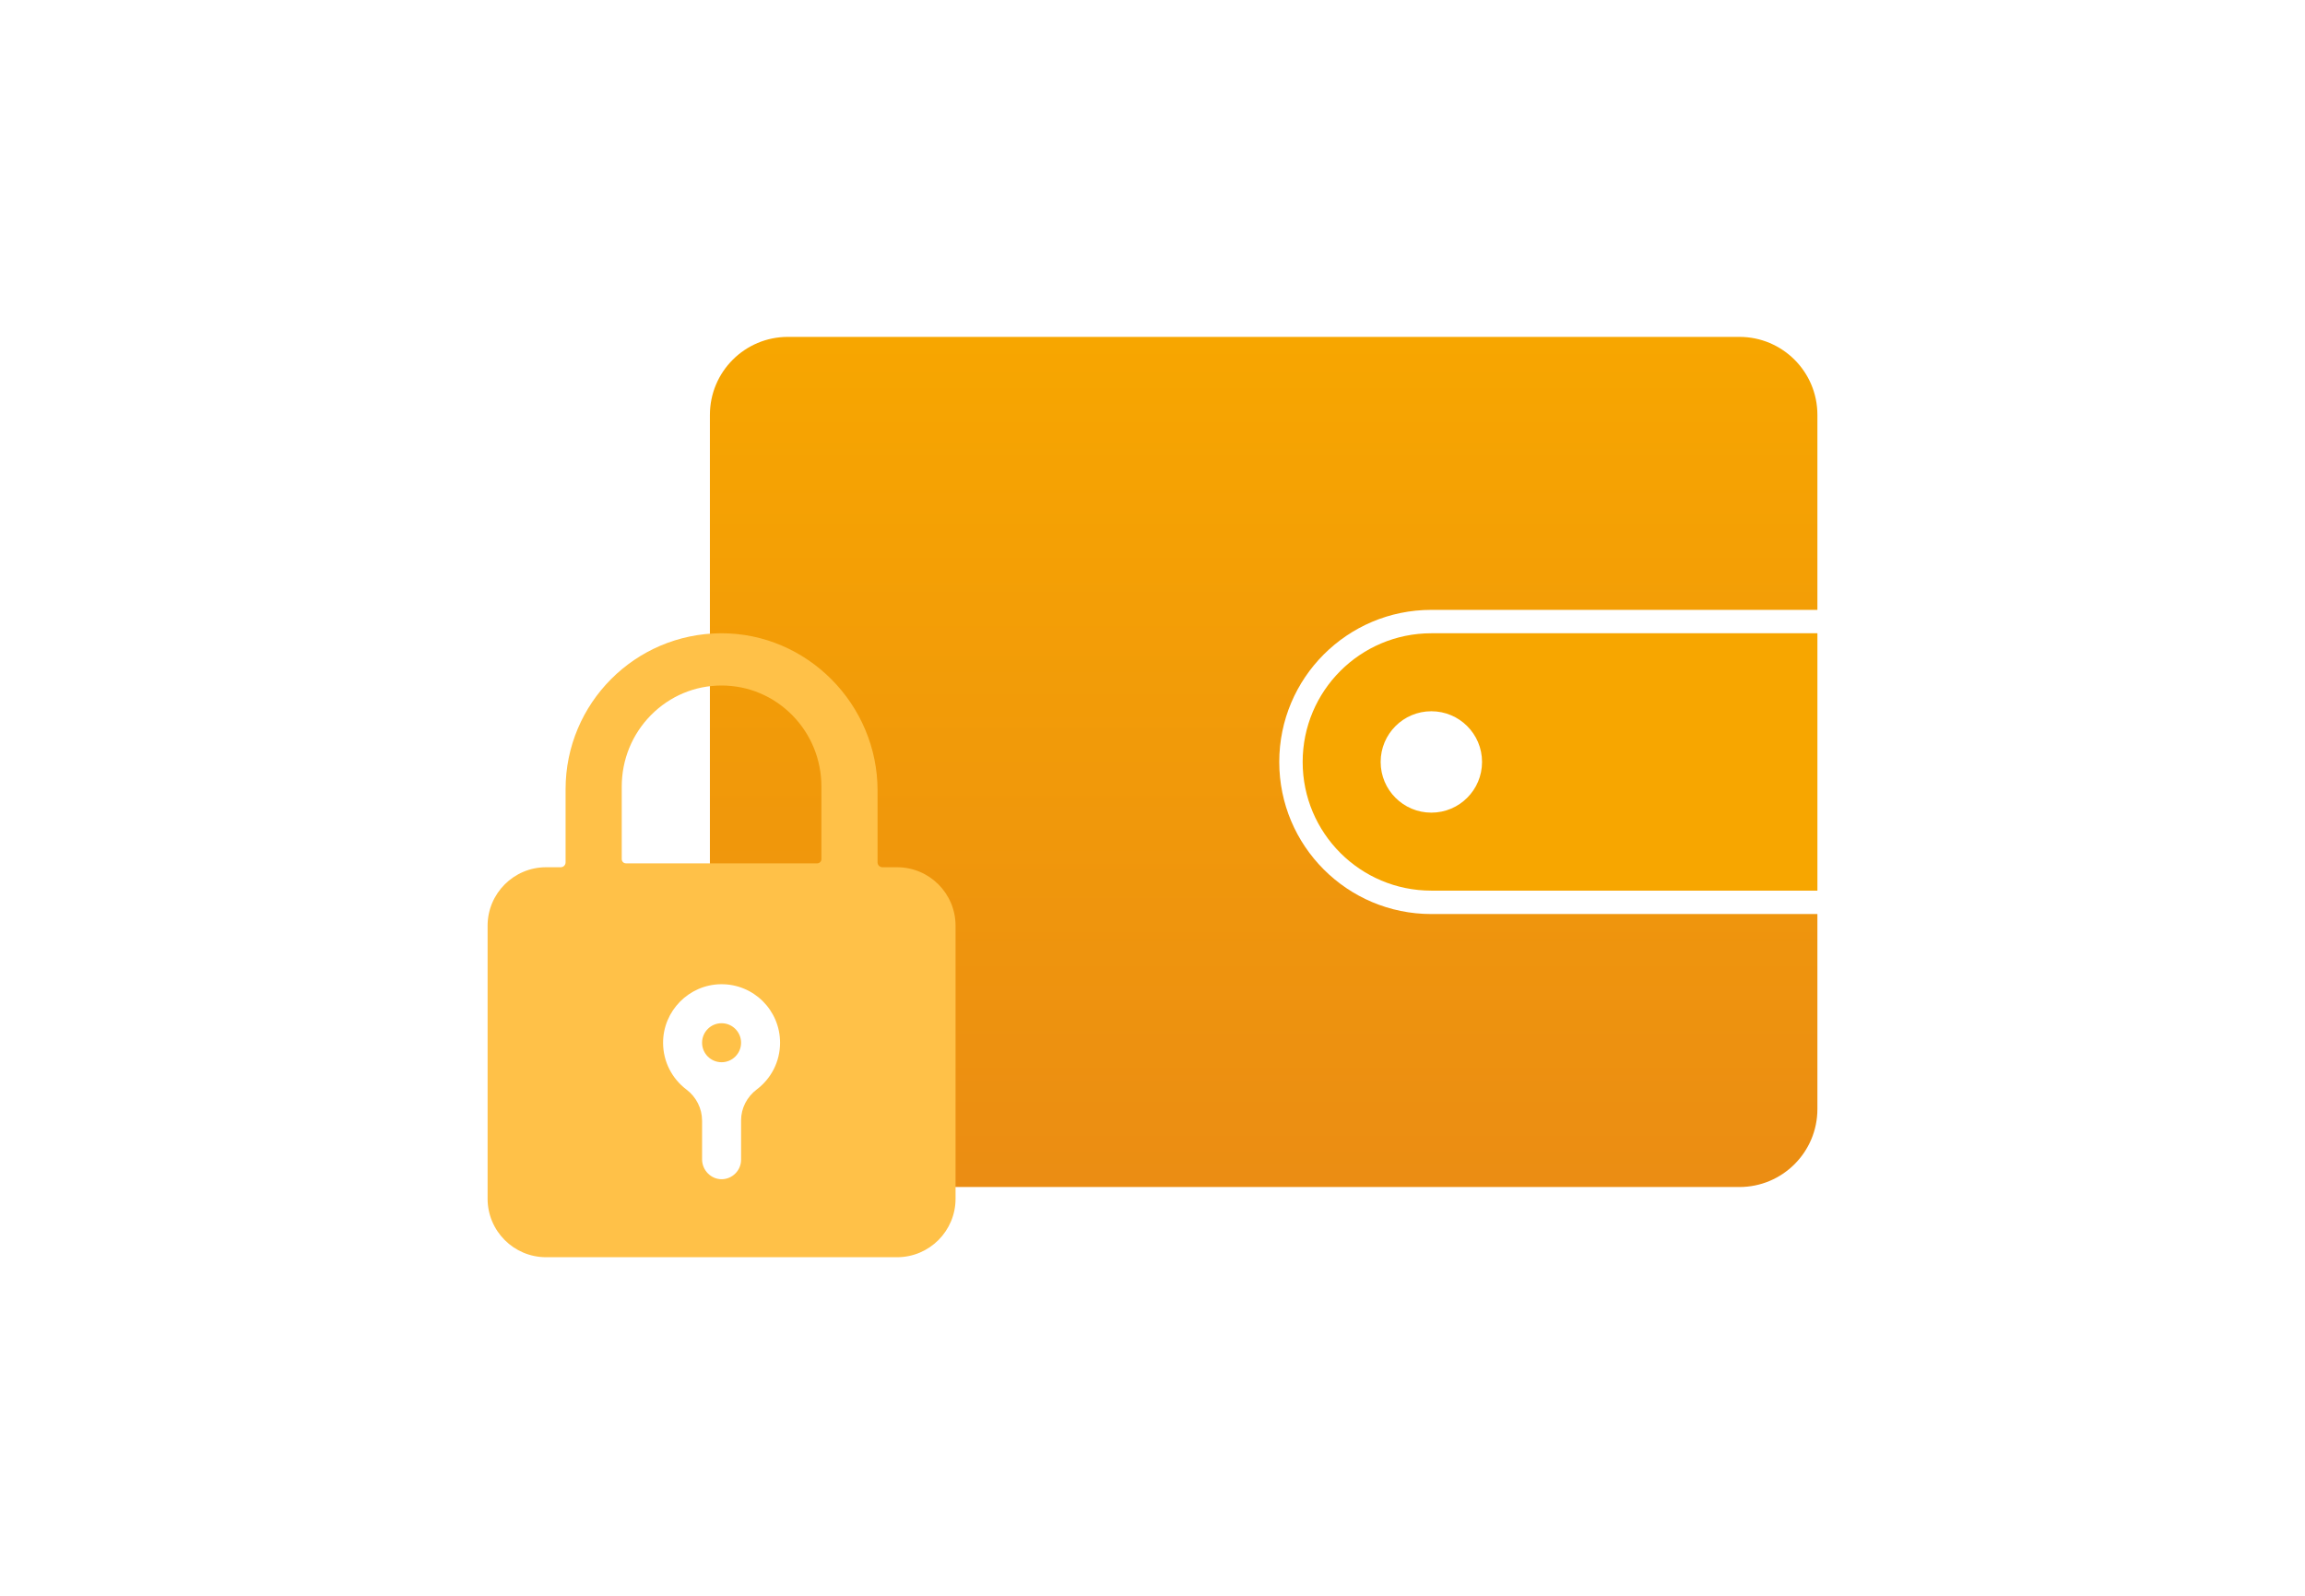
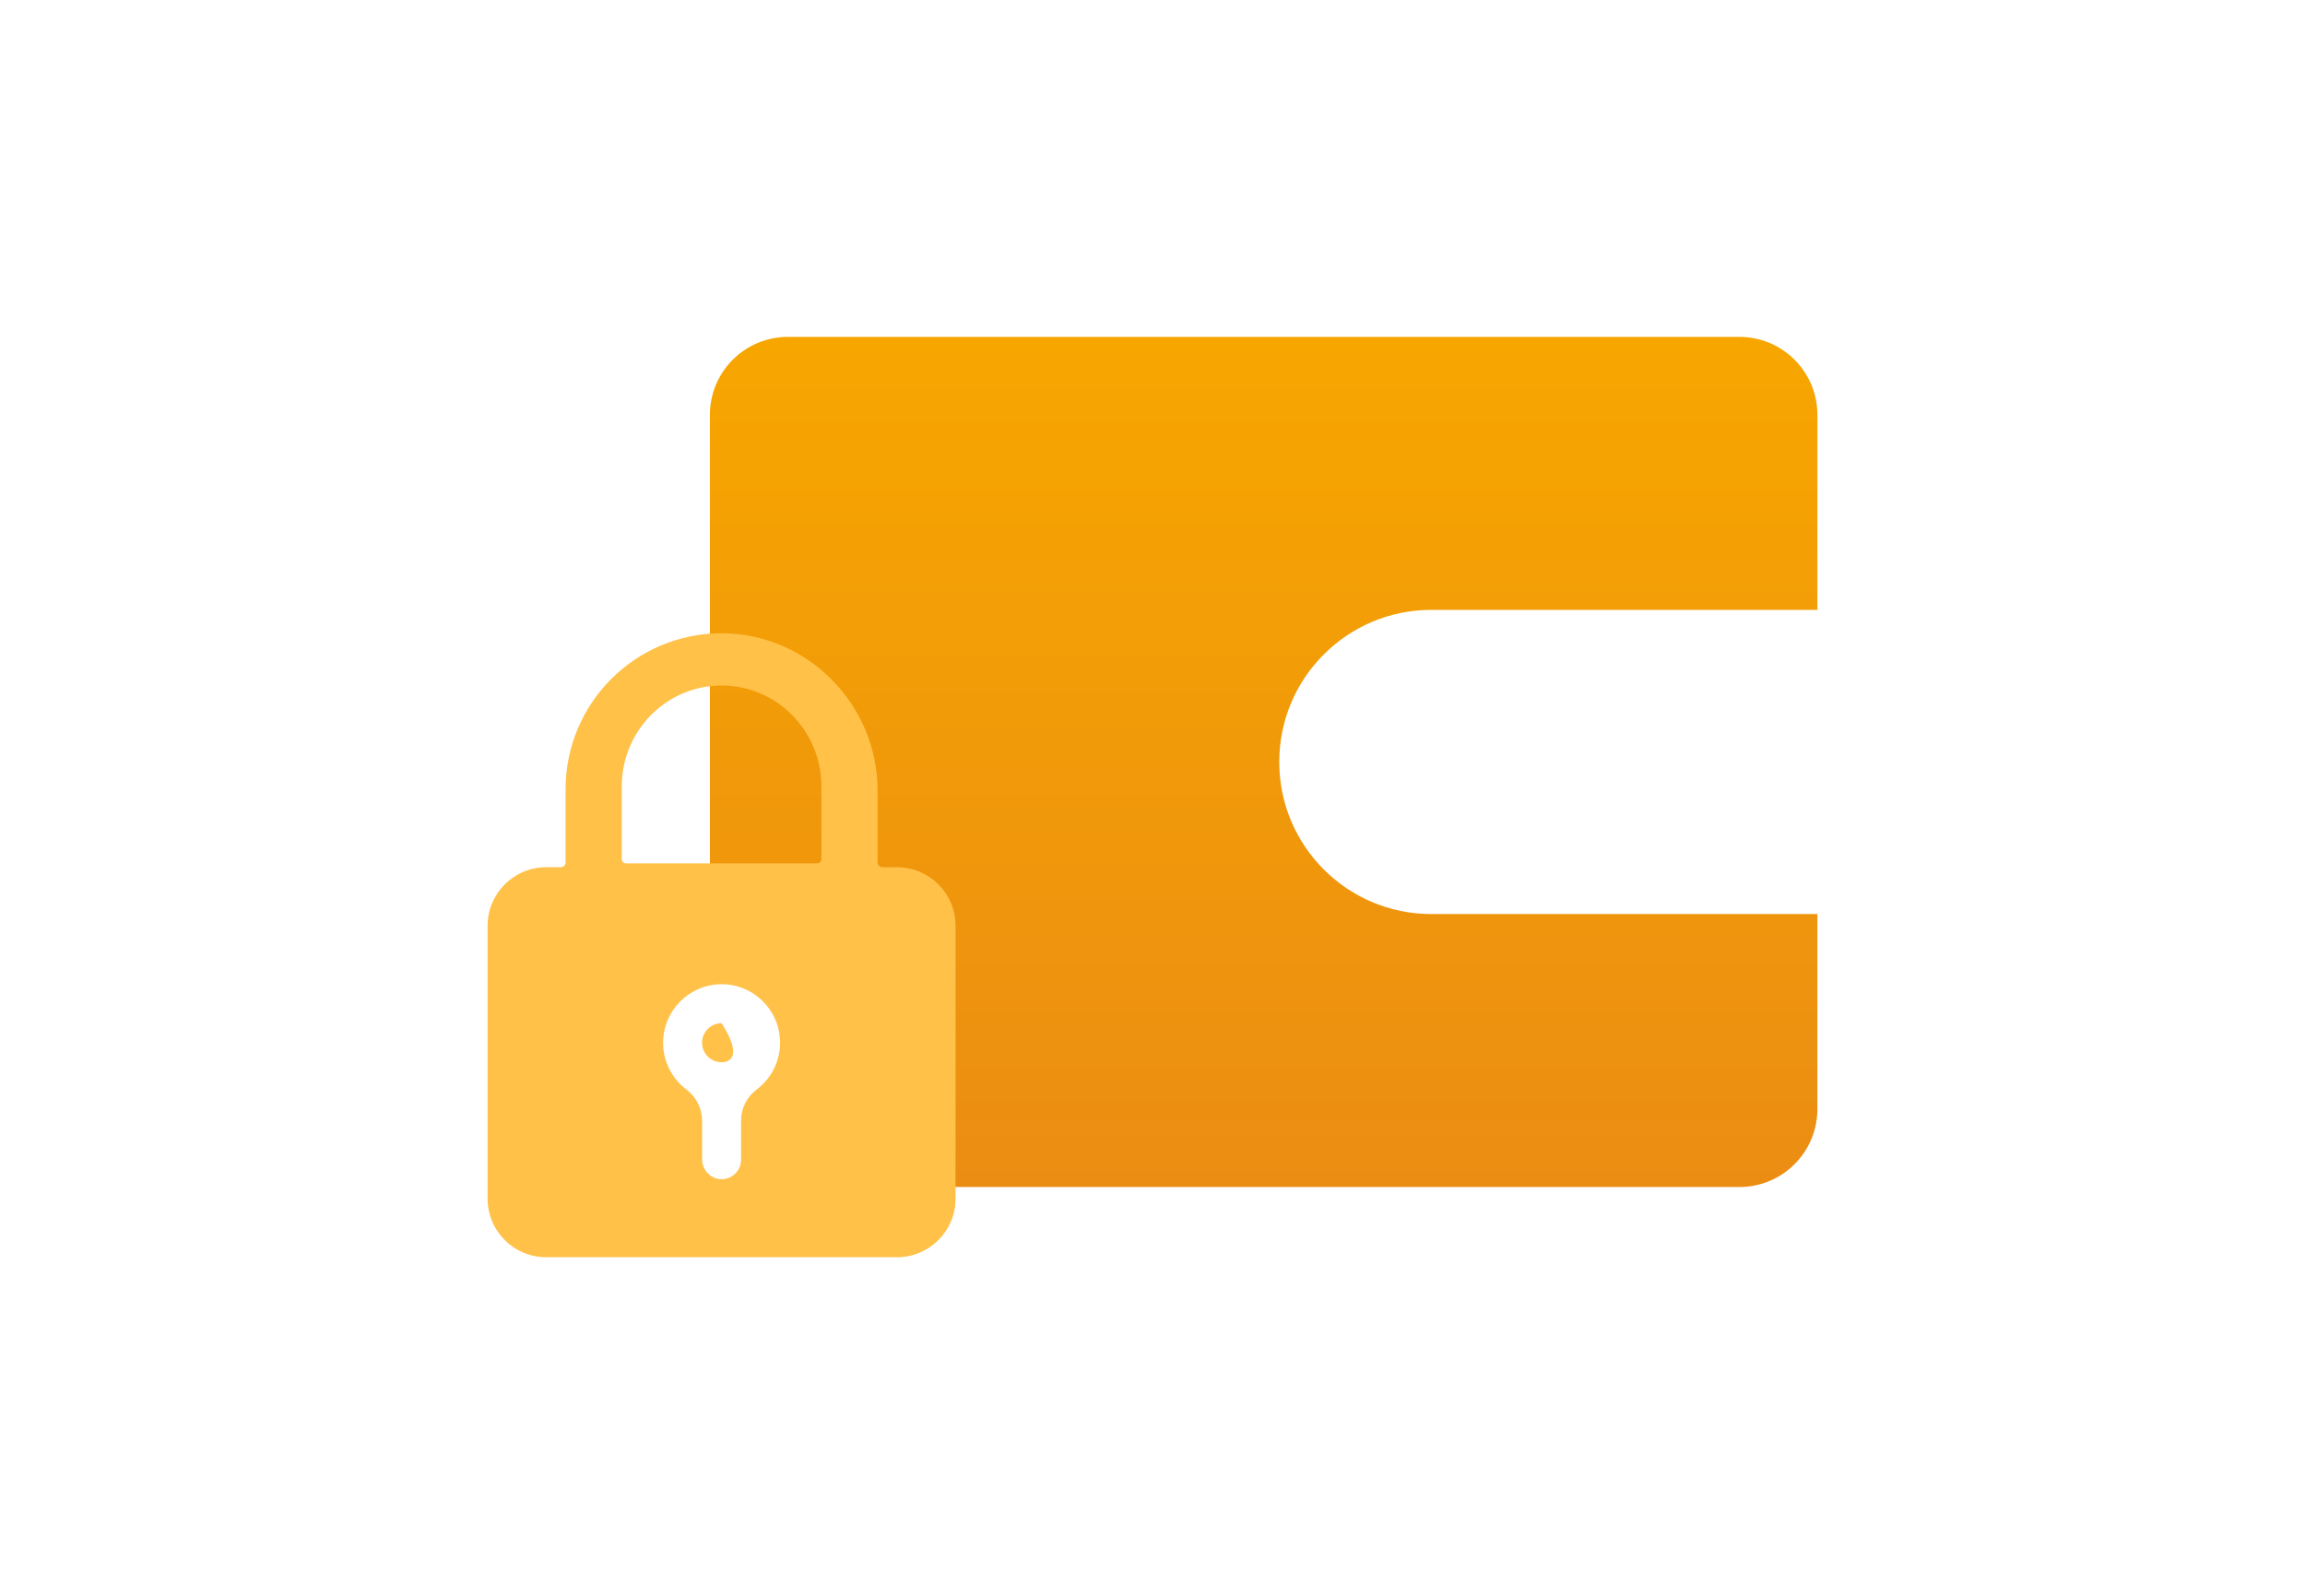
<svg xmlns="http://www.w3.org/2000/svg" width="260" height="180" viewBox="0 0 260 180" fill="none">
-   <rect width="260" height="180" fill="white" />
  <path fill-rule="evenodd" clip-rule="evenodd" d="M196.203 38C201.061 38 205 41.939 205 46.797V68.791H161.453C151.978 68.791 144.298 76.472 144.298 85.946C144.298 95.421 151.978 103.101 161.453 103.101H205V125.095C205 129.954 201.061 133.892 196.203 133.892H88.874C84.015 133.892 80.076 129.954 80.076 125.095V46.797C80.076 41.939 84.015 38 88.874 38H196.203Z" fill="url(#paint0_linear_2948_205311)" />
-   <path fill-rule="evenodd" clip-rule="evenodd" d="M205.001 71.43V100.461H161.453C153.436 100.461 146.938 93.962 146.938 85.945C146.938 77.929 153.436 71.43 161.453 71.43H205.001ZM161.453 80.227C158.295 80.227 155.735 82.787 155.735 85.945C155.735 89.104 158.295 91.664 161.453 91.664C164.611 91.664 167.172 89.104 167.172 85.945C167.172 82.787 164.611 80.227 161.453 80.227Z" fill="#F7A600" />
  <rect x="74" y="110" width="21" height="24" fill="white" />
-   <path fill-rule="evenodd" clip-rule="evenodd" d="M81.324 71.43C91.042 71.395 98.987 79.451 98.987 89.162V97.272C98.987 97.575 99.235 97.822 99.537 97.822H101.187C104.829 97.822 107.785 100.778 107.785 104.42V135.211C107.785 138.854 104.829 141.81 101.187 141.81H61.598C57.955 141.81 55 138.854 55 135.211V104.42C55 100.778 57.955 97.822 61.598 97.822H63.248C63.55 97.822 63.797 97.575 63.797 97.272V89.025C63.797 79.327 71.64 71.464 81.324 71.43ZM81.296 111.018C77.708 111.067 74.794 114.029 74.794 117.617C74.794 119.768 75.825 121.685 77.42 122.888C78.533 123.727 79.193 125.026 79.193 126.414V130.765C79.193 131.995 80.197 133.026 81.42 133.012C82.616 132.998 83.592 132.016 83.592 130.813V126.38C83.592 124.998 84.258 123.72 85.358 122.888C86.96 121.685 87.99 119.768 87.99 117.617C87.99 113.939 84.987 110.963 81.296 111.018ZM81.392 115.417C82.607 115.417 83.592 116.402 83.592 117.617C83.592 118.831 82.607 119.816 81.392 119.816C80.178 119.816 79.193 118.831 79.193 117.617C79.193 116.402 80.178 115.417 81.392 115.417ZM81.392 77.324C78.384 77.324 75.557 78.512 73.428 80.662C71.305 82.817 70.132 85.679 70.132 88.726V96.907C70.132 97.169 70.343 97.382 70.601 97.382H92.184C92.442 97.382 92.653 97.169 92.653 96.907V88.726C92.653 85.679 91.48 82.817 89.357 80.662C87.228 78.512 84.401 77.324 81.392 77.324Z" fill="#FFC148" />
+   <path fill-rule="evenodd" clip-rule="evenodd" d="M81.324 71.43C91.042 71.395 98.987 79.451 98.987 89.162V97.272C98.987 97.575 99.235 97.822 99.537 97.822H101.187C104.829 97.822 107.785 100.778 107.785 104.42V135.211C107.785 138.854 104.829 141.81 101.187 141.81H61.598C57.955 141.81 55 138.854 55 135.211V104.42C55 100.778 57.955 97.822 61.598 97.822H63.248C63.55 97.822 63.797 97.575 63.797 97.272V89.025C63.797 79.327 71.64 71.464 81.324 71.43ZM81.296 111.018C77.708 111.067 74.794 114.029 74.794 117.617C74.794 119.768 75.825 121.685 77.42 122.888C78.533 123.727 79.193 125.026 79.193 126.414V130.765C79.193 131.995 80.197 133.026 81.42 133.012C82.616 132.998 83.592 132.016 83.592 130.813V126.38C83.592 124.998 84.258 123.72 85.358 122.888C86.96 121.685 87.99 119.768 87.99 117.617C87.99 113.939 84.987 110.963 81.296 111.018ZM81.392 115.417C83.592 118.831 82.607 119.816 81.392 119.816C80.178 119.816 79.193 118.831 79.193 117.617C79.193 116.402 80.178 115.417 81.392 115.417ZM81.392 77.324C78.384 77.324 75.557 78.512 73.428 80.662C71.305 82.817 70.132 85.679 70.132 88.726V96.907C70.132 97.169 70.343 97.382 70.601 97.382H92.184C92.442 97.382 92.653 97.169 92.653 96.907V88.726C92.653 85.679 91.48 82.817 89.357 80.662C87.228 78.512 84.401 77.324 81.392 77.324Z" fill="#FFC148" />
  <defs>
    <linearGradient id="paint0_linear_2948_205311" x1="142.538" y1="38" x2="142.538" y2="133.892" gradientUnits="userSpaceOnUse">
      <stop stop-color="#F7A600" />
      <stop offset="1" stop-color="#EB8D13" />
    </linearGradient>
  </defs>
</svg>